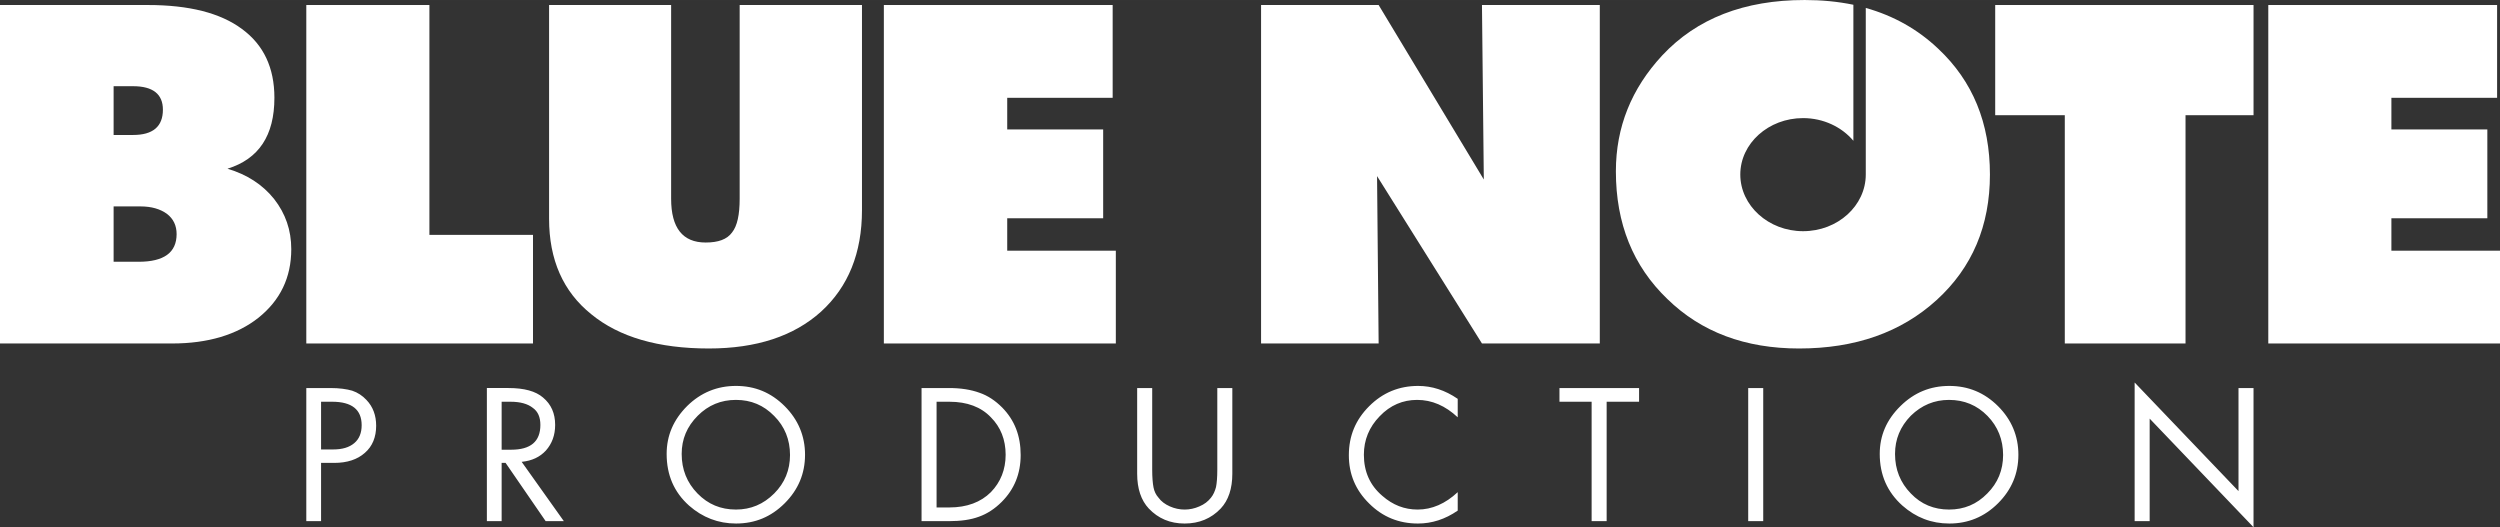
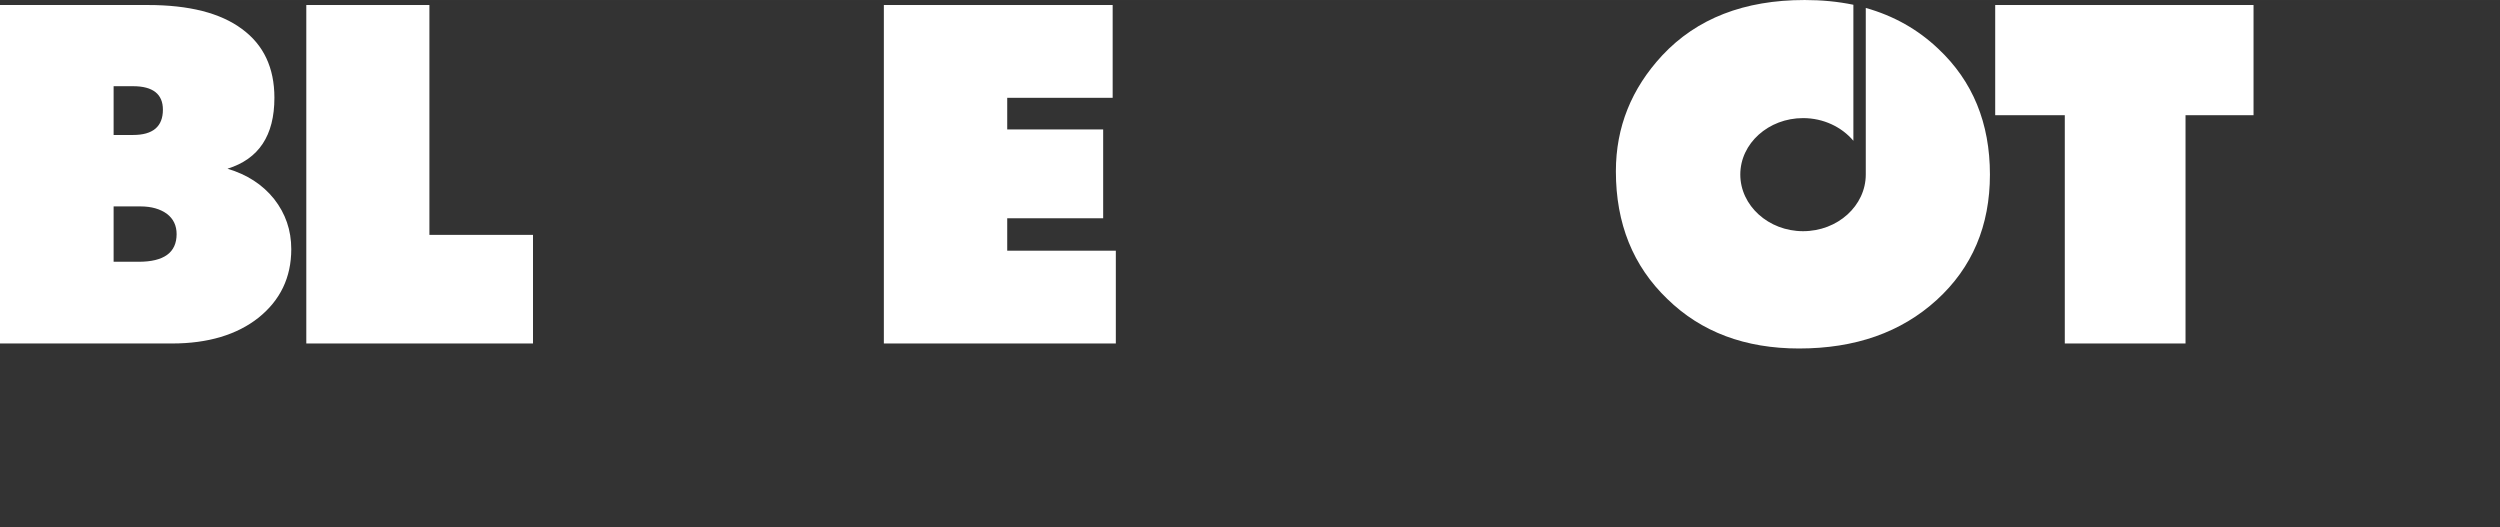
<svg xmlns="http://www.w3.org/2000/svg" xml:space="preserve" width="112.614mm" height="23.749mm" version="1.0" style="shape-rendering:geometricPrecision; text-rendering:geometricPrecision; image-rendering:optimizeQuality; fill-rule:evenodd; clip-rule:evenodd" viewBox="0 0 9484 2000">
  <rect x="0" y="0" width="9484" height="2000" fill="#333333" stroke="none" />
  <defs>
    <style type="text/css">
   
    .fil0 {fill:#ffffff;fill-rule:nonzero}
   
  </style>
  </defs>
  <g id="Vrstva_x0020_1">
    <g id="_1438215392">
      <path class="fil0" d="M0 19l561 0c156,0 275,30 357,91 82,60 123,147 123,261 0,143 -59,232 -178,269 74,22 133,60 177,115 43,55 65,118 65,190 0,108 -42,194 -124,260 -82,65 -192,98 -328,98l-653 0 0 -1284zm431 493l74 0c75,0 113,-32 113,-96 0,-59 -38,-89 -113,-89l-74 0 0 185zm0 481l95 0c96,0 144,-35 144,-105 0,-32 -12,-58 -37,-77 -25,-18 -58,-28 -100,-28l-102 0 0 210z" />
      <path class="fil0" d="M1162 1303l0 -1284 467 0 0 872 393 0 0 412 -860 0z" />
-       <path class="fil0" d="M2083 19l463 0 0 735c0,111 44,166 131,166 48,0 81,-12 100,-38 20,-25 29,-68 29,-128l0 -735 464 0 0 778c0,163 -52,291 -155,385 -103,93 -245,140 -426,140 -191,0 -340,-43 -446,-130 -107,-86 -160,-207 -160,-362l0 -811z" />
      <path class="fil0" d="M3353 1303l0 -1284 868 0 0 352 -400 0 0 120 364 0 0 337 -364 0 0 123 412 0 0 352 -880 0z" />
-       <path class="fil0" d="M4784 1303l0 -1284 446 0 399 662 -7 -662 447 0 0 1284 -447 0 -398 -635 6 635 -446 0z" />
      <path class="fil0" d="M6846 0c65,0 127,6 185,18l0 516c-44,-52 -113,-86 -191,-86 -131,0 -238,96 -238,214 0,118 107,215 238,215 132,0 238,-97 238,-215 0,-5 0,-11 0,-16 0,-2 0,-3 0,-5l0 -611c106,30 197,81 275,155 131,123 196,282 196,477 0,194 -67,353 -202,476 -135,123 -309,184 -522,184 -204,0 -371,-62 -500,-188 -130,-125 -195,-286 -195,-484 0,-168 59,-314 176,-440 131,-140 311,-210 540,-210z" />
      <path class="fil0" d="M7833 1303l0 -866 -264 0 0 -418 980 0 0 418 -258 0 0 866 -458 0z" />
-       <path class="fil0" d="M8605 1303l0 -1284 868 0 0 352 -401 0 0 120 364 0 0 337 -364 0 0 123 412 0 0 352 -879 0z" />
-       <path class="fil0" d="M1218 1756l0 221 -56 0 0 -505 91 0c35,0 62,4 83,10 21,7 39,19 54,35 25,26 37,59 37,98 0,43 -14,78 -43,103 -28,25 -67,38 -116,38l-50 0zm0 -51l46 0c35,0 61,-8 80,-24 19,-16 28,-39 28,-68 0,-59 -37,-89 -112,-89l-42 0 0 181zm761 47l160 225 -69 0 -152 -221 -15 0 0 221 -56 0 0 -505 82 0c60,0 103,12 131,36 31,26 46,60 46,104 0,39 -12,71 -35,97 -23,25 -53,39 -92,43zm-76 -46l36 0c74,0 111,-31 111,-94 0,-29 -9,-51 -29,-65 -19,-15 -47,-23 -84,-23l-34 0 0 182zm889 -242c72,0 133,25 185,77 51,51 77,113 77,184 0,72 -26,133 -77,184 -52,52 -113,77 -185,77 -67,0 -127,-23 -178,-68 -57,-51 -85,-116 -85,-196 0,-70 26,-130 78,-182 52,-51 114,-76 185,-76zm0 53c-57,0 -105,20 -145,60 -41,41 -61,89 -61,145 0,59 20,109 60,150 40,41 88,61 146,61 56,0 104,-20 145,-61 40,-40 60,-89 60,-146 0,-58 -20,-108 -60,-148 -40,-41 -88,-61 -145,-61zm704 460l0 -505 104 0c45,0 83,6 116,18 32,11 60,30 86,56 47,48 70,107 70,180 0,71 -24,130 -72,178 -26,26 -55,45 -86,56 -32,12 -70,17 -115,17l-103 0zm57 -52l49 0c66,0 119,-20 157,-58 37,-38 56,-86 56,-142 0,-57 -19,-105 -56,-142 -37,-39 -90,-59 -157,-59l-49 0 0 401zm818 -453l0 309c0,30 2,53 5,68 3,15 9,28 19,39 10,14 25,25 43,33 18,8 37,12 56,12 19,0 38,-4 56,-12 19,-8 33,-19 44,-33 9,-11 15,-25 19,-40 3,-14 5,-37 5,-67l0 -309 57 0 0 325c0,57 -15,101 -44,132 -36,38 -82,57 -137,57 -55,0 -100,-19 -136,-57 -29,-31 -44,-75 -44,-132l0 -325 57 0zm1159 41l0 70c-47,-44 -98,-66 -154,-66 -54,0 -102,20 -142,62 -40,41 -60,90 -60,146 0,64 23,116 70,156 40,35 84,52 134,52 54,0 105,-22 152,-66l0 70c-48,33 -98,49 -151,49 -72,0 -134,-25 -185,-76 -52,-51 -77,-112 -77,-183 0,-73 25,-134 77,-186 52,-52 114,-77 186,-77 52,0 102,16 150,49zm565 11l0 453 -57 0 0 -453 -122 0 0 -52 302 0 0 52 -123 0zm594 -52l0 505 -57 0 0 -505 57 0zm706 -8c71,0 133,25 185,77 51,51 77,113 77,184 0,72 -26,133 -77,184 -52,52 -114,77 -185,77 -68,0 -127,-23 -178,-68 -57,-51 -86,-116 -86,-196 0,-70 26,-130 79,-182 52,-51 113,-76 185,-76zm-1 53c-56,0 -104,20 -145,60 -40,41 -60,89 -60,145 0,59 20,109 60,150 39,41 88,61 145,61 57,0 105,-20 145,-61 40,-40 60,-89 60,-146 0,-58 -20,-108 -59,-148 -40,-41 -89,-61 -146,-61zm704 460l0 -526 394 412 0 -391 57 0 0 528 -394 -412 0 389 -57 0z" />
    </g>
  </g>
</svg>